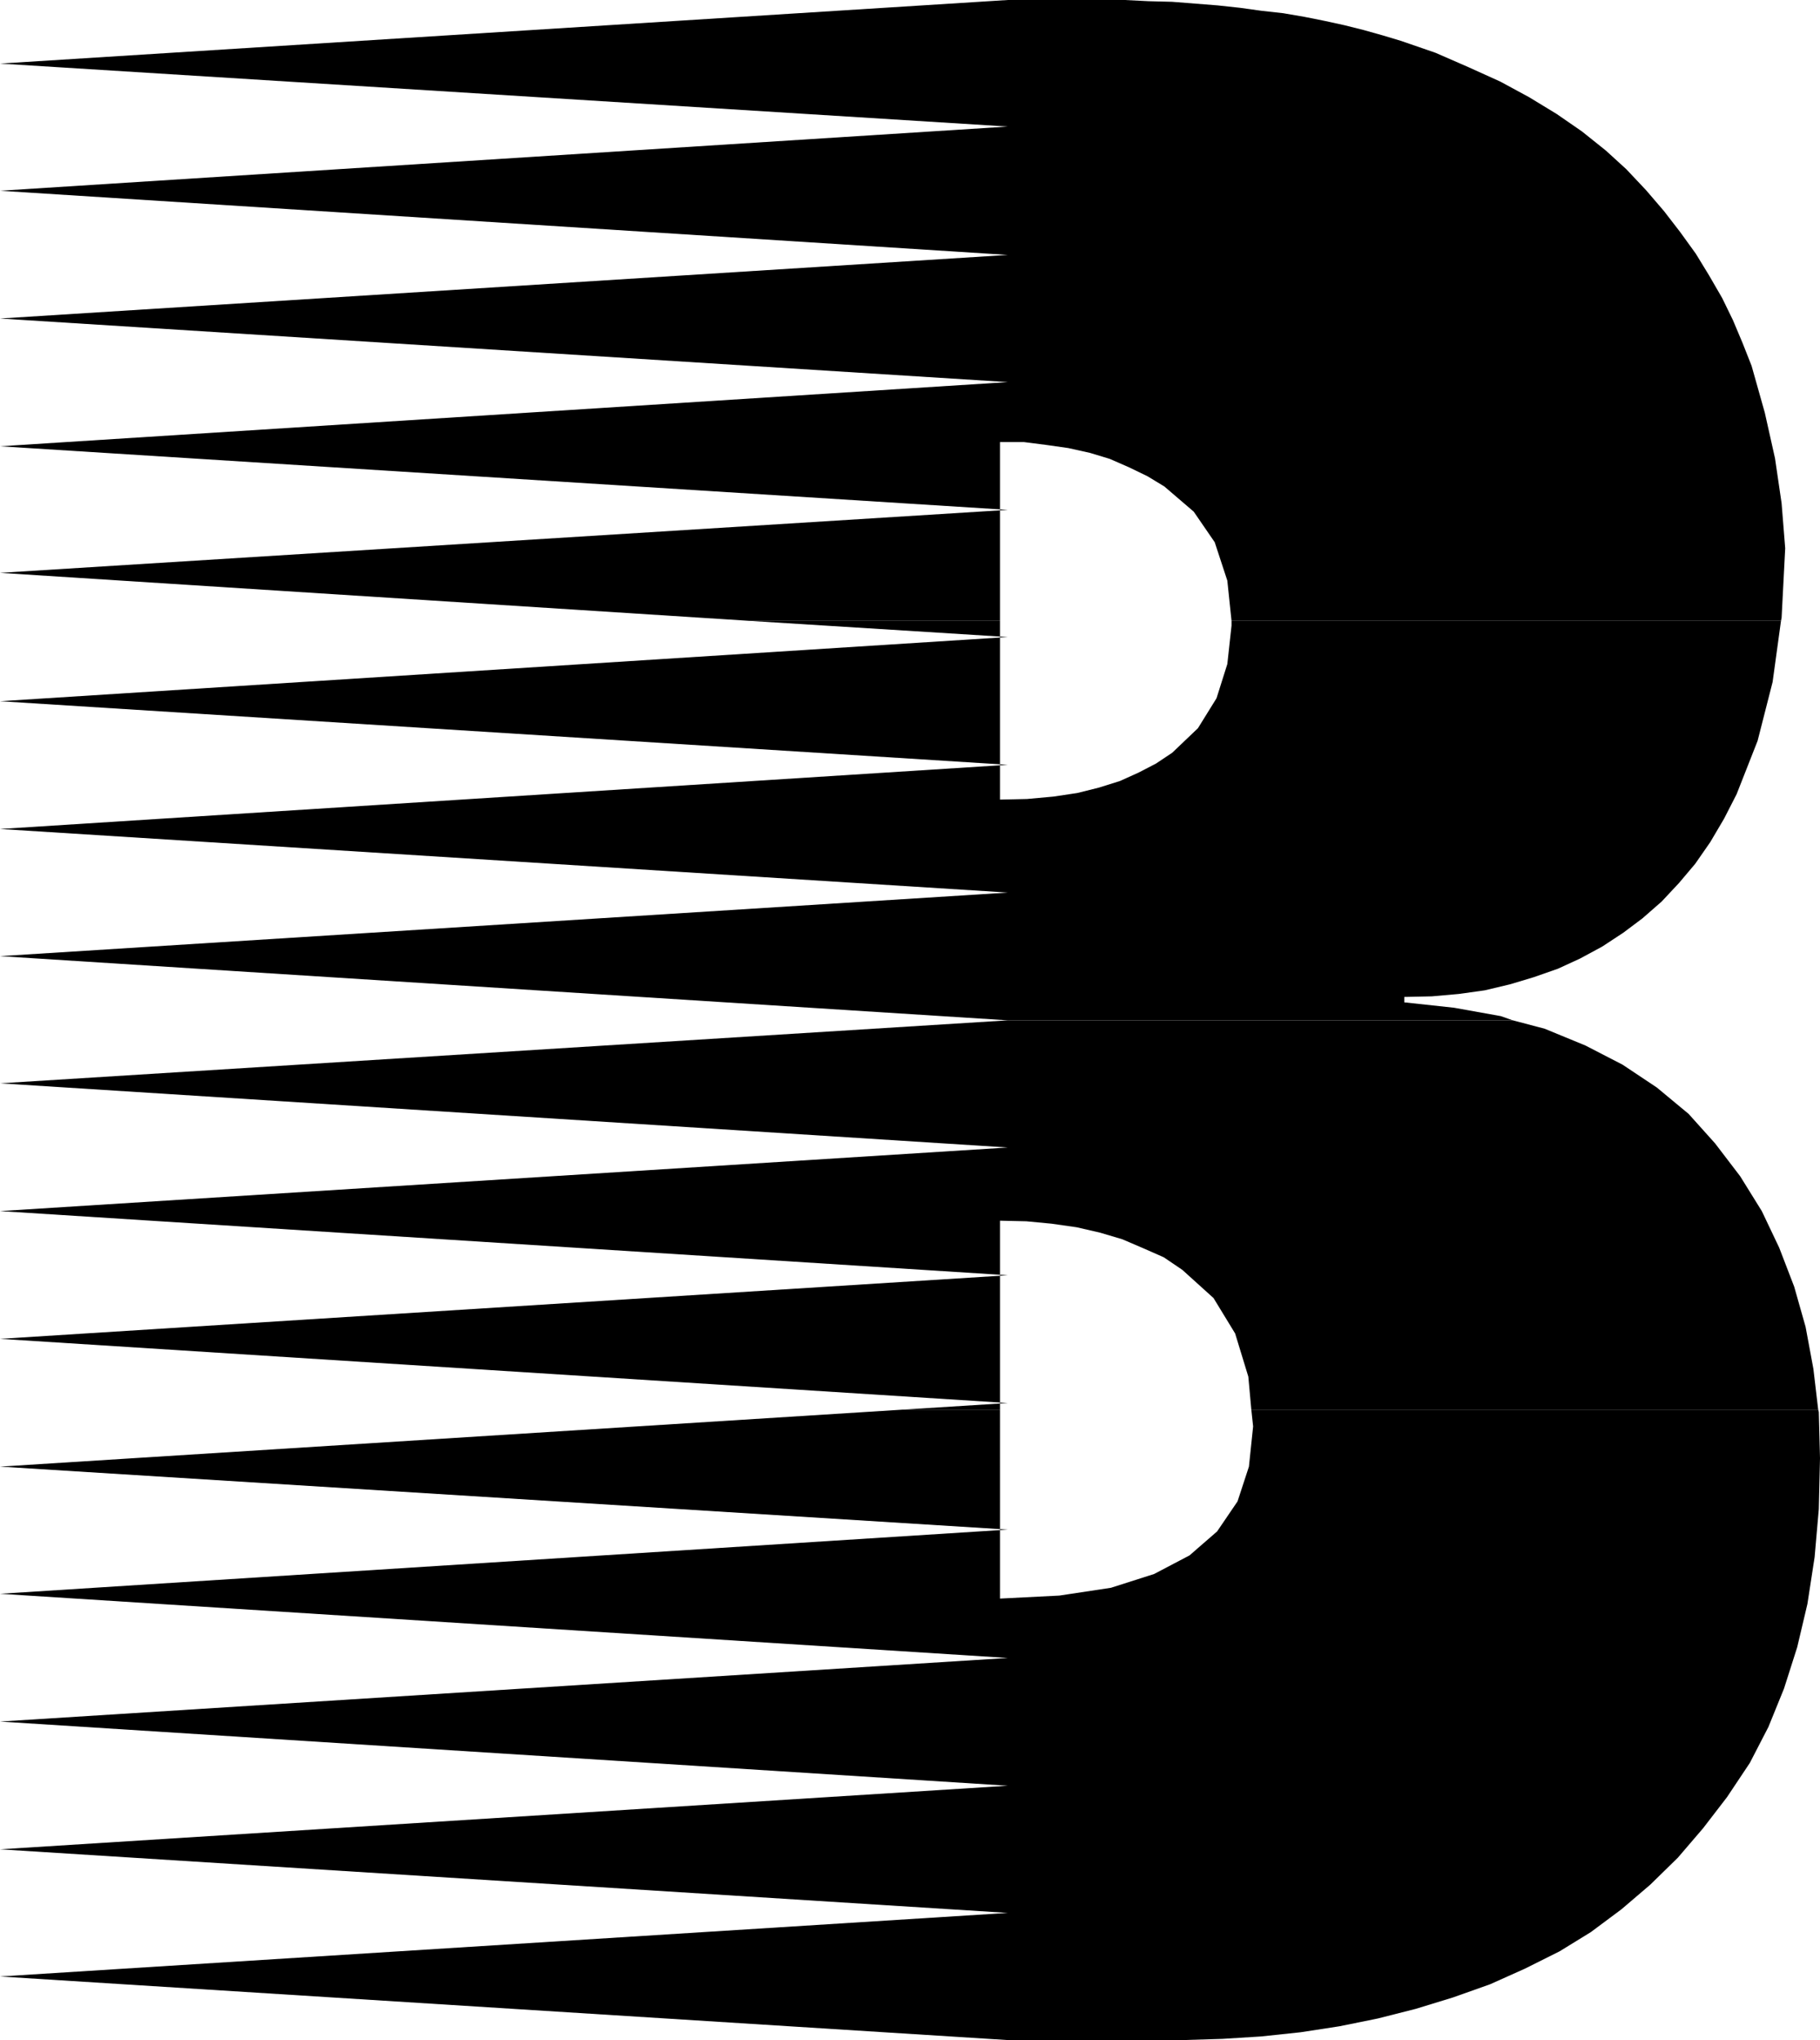
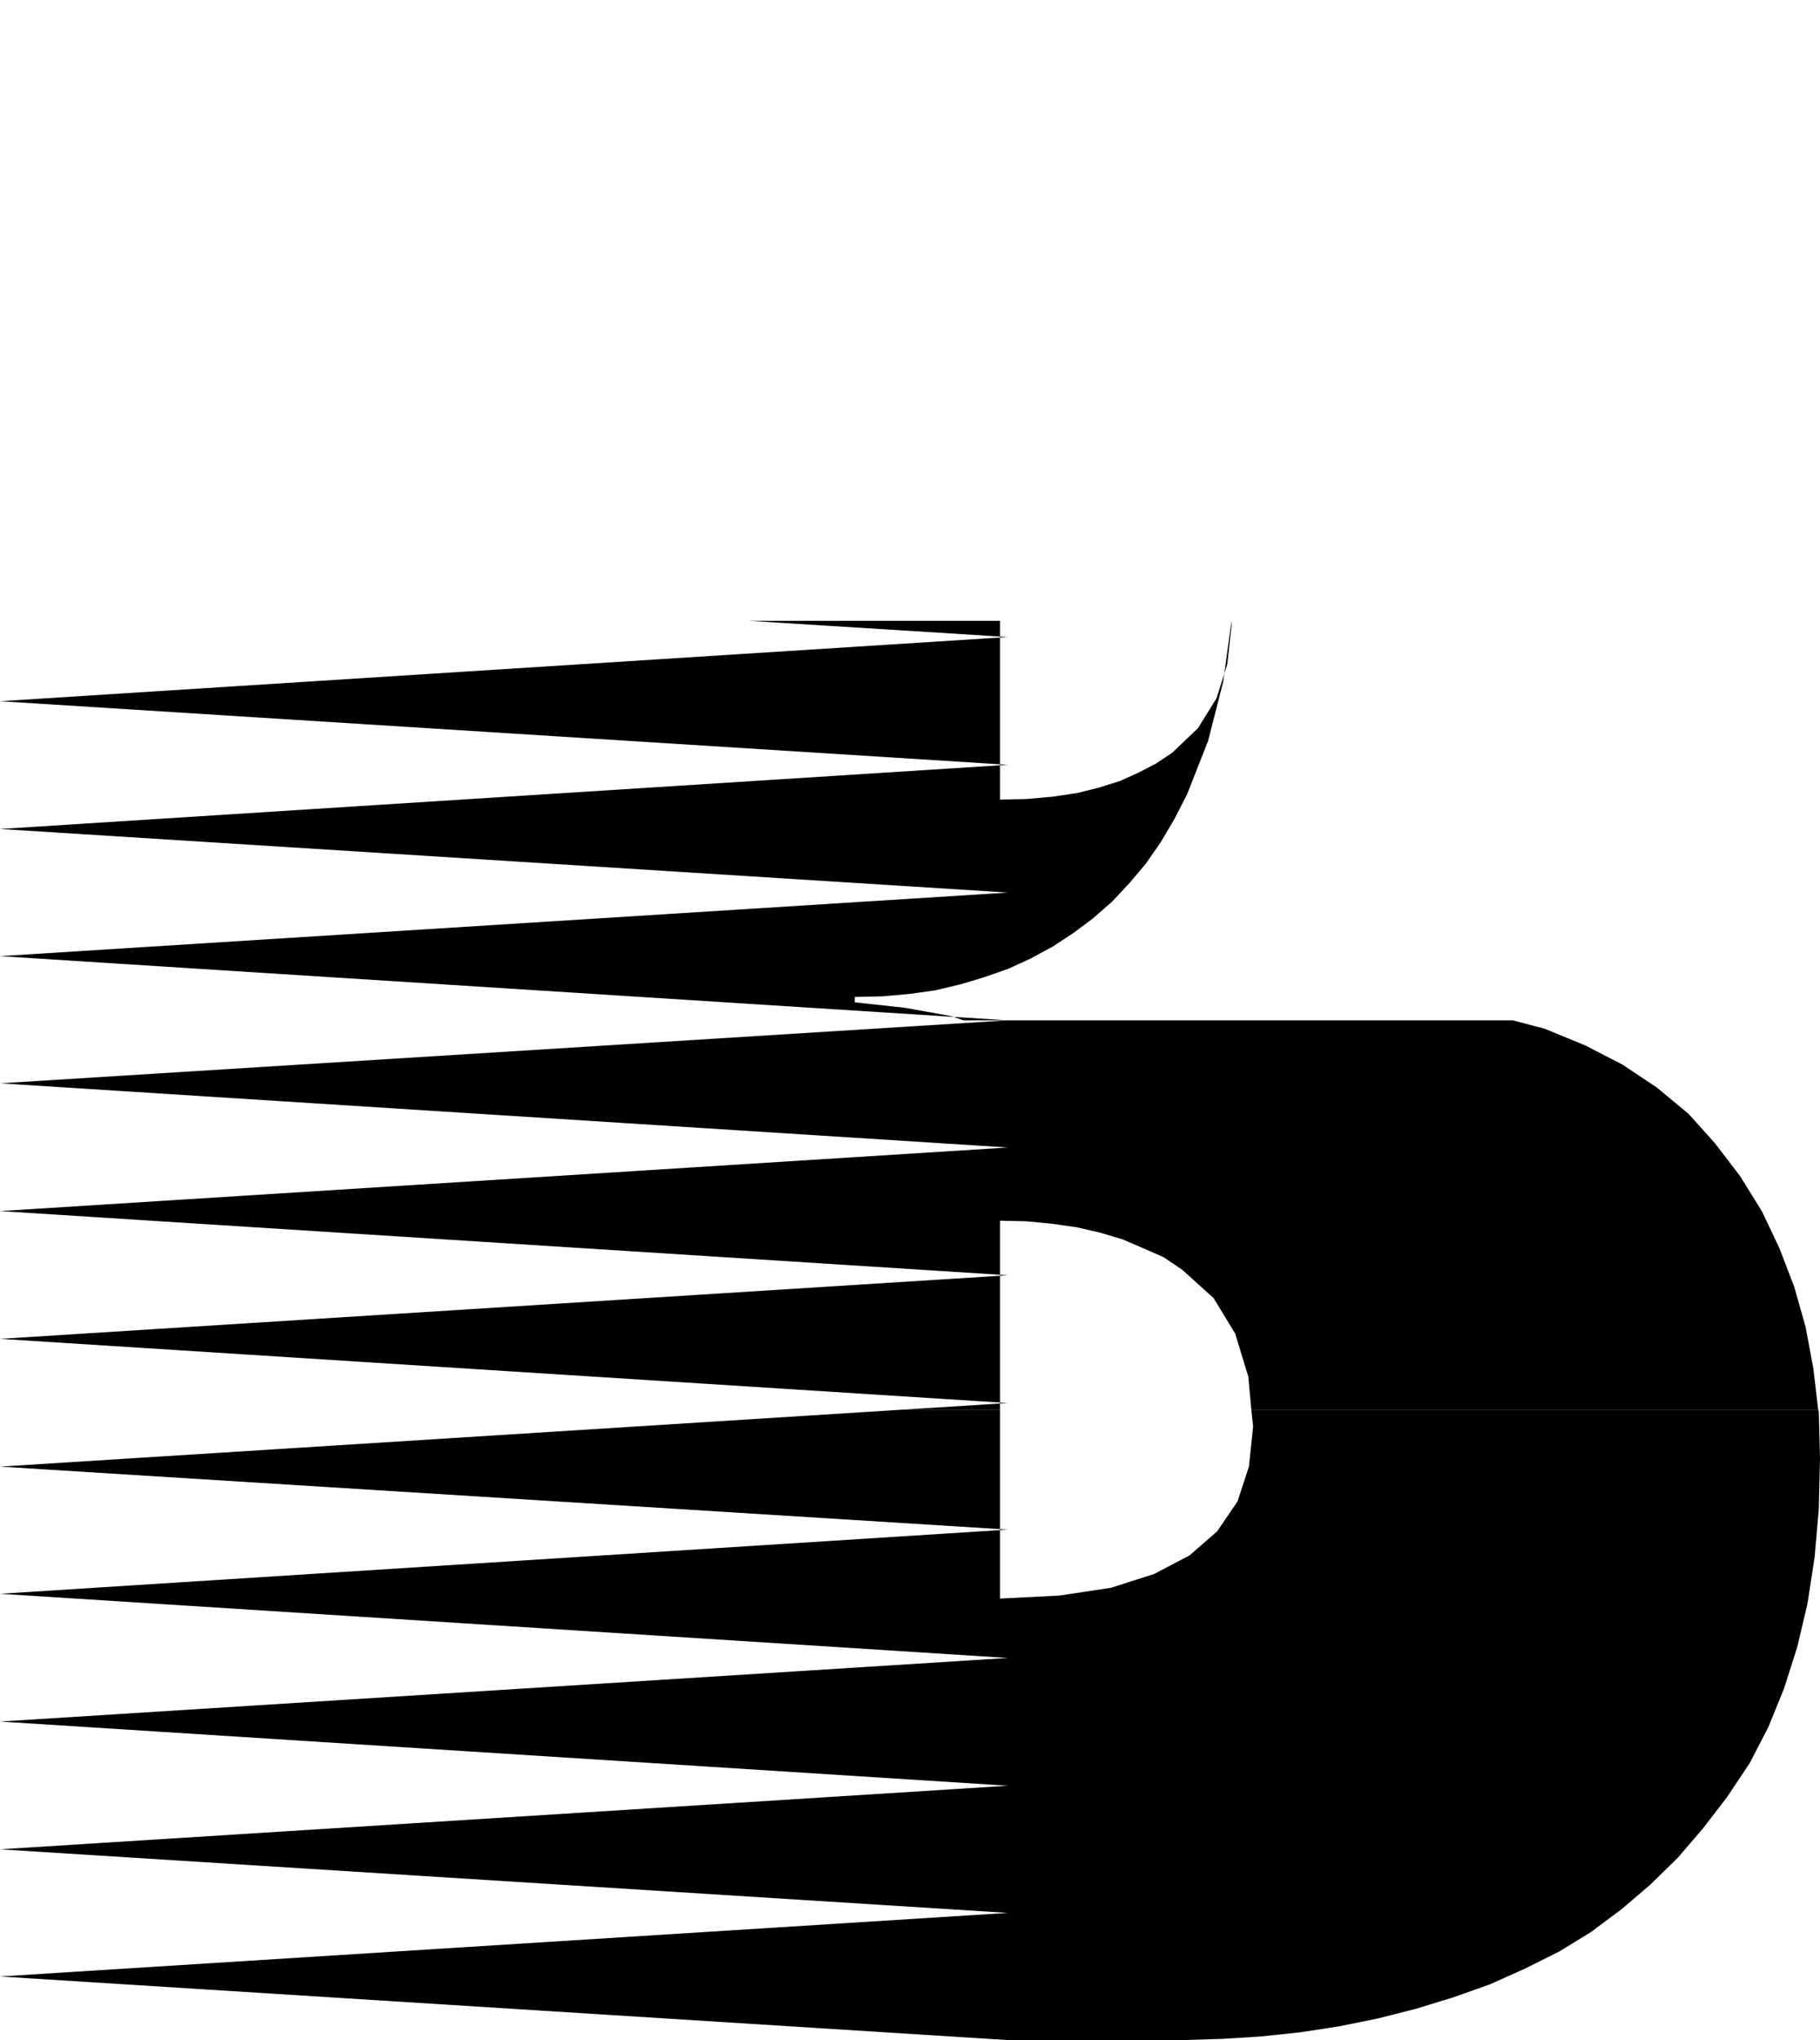
<svg xmlns="http://www.w3.org/2000/svg" xmlns:ns1="http://sodipodi.sourceforge.net/DTD/sodipodi-0.dtd" xmlns:ns2="http://www.inkscape.org/namespaces/inkscape" version="1.0" width="129.724mm" height="145.399mm" id="svg4" ns1:docname="Comb B.wmf">
  <ns1:namedview id="namedview4" pagecolor="#ffffff" bordercolor="#000000" borderopacity="0.25" ns2:showpageshadow="2" ns2:pageopacity="0.0" ns2:pagecheckerboard="0" ns2:deskcolor="#d1d1d1" ns2:document-units="mm" />
  <defs id="defs1">
    <pattern id="WMFhbasepattern" patternUnits="userSpaceOnUse" width="6" height="6" x="0" y="0" />
  </defs>
-   <path style="fill:#000000;fill-opacity:1;fill-rule:evenodd;stroke:none" d="M 201.838,167.238 0,154.311 271.488,137.345 0,120.217 271.488,102.928 0,85.8 271.488,68.672 0,51.383 271.488,34.094 0,17.128 271.488,0 h 24.886 6.626 l 6.464,0.323 6.302,0.162 6.141,0.485 6.141,0.485 5.979,0.646 5.818,0.808 5.818,0.646 5.656,0.969 5.656,1.131 5.171,1.131 5.171,1.293 5.171,1.454 4.848,1.454 4.686,1.616 4.686,1.616 8.888,3.878 8.565,3.878 7.757,4.201 7.434,4.524 6.787,4.686 6.464,5.171 5.494,5.009 5.333,5.655 4.848,5.655 4.363,5.655 4.202,5.817 3.555,5.817 3.555,6.14 2.909,5.979 2.586,6.14 2.424,6.14 3.555,12.603 2.747,12.28 1.778,12.119 0.97,12.119 -0.97,18.744 -0.162,0.808 H 331.764 l -1.131,-10.826 -3.394,-10.341 -5.656,-8.241 -7.918,-6.786 -4.525,-2.747 -5.01,-2.424 -5.171,-2.262 -5.333,-1.616 -5.818,-1.293 -5.656,-0.808 -6.302,-0.808 h -6.464 v 48.152 z" id="path1" />
-   <path style="fill:#000000;fill-opacity:1;fill-rule:evenodd;stroke:none" d="M 271.488,274.851 0,257.562 271.488,240.434 0,223.307 271.488,206.017 0,188.89 271.488,171.6 201.838,167.238 h 67.549 v 48.152 l 7.272,-0.162 7.11,-0.646 6.464,-0.969 5.818,-1.454 5.656,-1.777 5.01,-2.262 4.686,-2.424 4.363,-2.908 6.949,-6.625 5.01,-8.079 2.909,-9.21 1.131,-10.341 v -1.293 h 148.025 l -2.262,16.481 -4.04,15.835 -5.656,14.381 -3.394,6.625 -3.717,6.302 -4.04,5.817 -4.363,5.171 -4.686,5.009 -5.171,4.524 -5.171,3.878 -5.656,3.716 -5.979,3.232 -5.979,2.747 -6.464,2.262 -6.464,1.939 -6.787,1.616 -6.949,0.97 -7.272,0.646 -7.434,0.162 v 1.454 l 13.413,1.454 12.605,2.262 3.232,1.131 z" id="path2" />
+   <path style="fill:#000000;fill-opacity:1;fill-rule:evenodd;stroke:none" d="M 271.488,274.851 0,257.562 271.488,240.434 0,223.307 271.488,206.017 0,188.89 271.488,171.6 201.838,167.238 h 67.549 v 48.152 l 7.272,-0.162 7.11,-0.646 6.464,-0.969 5.818,-1.454 5.656,-1.777 5.01,-2.262 4.686,-2.424 4.363,-2.908 6.949,-6.625 5.01,-8.079 2.909,-9.21 1.131,-10.341 v -1.293 l -2.262,16.481 -4.04,15.835 -5.656,14.381 -3.394,6.625 -3.717,6.302 -4.04,5.817 -4.363,5.171 -4.686,5.009 -5.171,4.524 -5.171,3.878 -5.656,3.716 -5.979,3.232 -5.979,2.747 -6.464,2.262 -6.464,1.939 -6.787,1.616 -6.949,0.97 -7.272,0.646 -7.434,0.162 v 1.454 l 13.413,1.454 12.605,2.262 3.232,1.131 z" id="path2" />
  <path style="fill:#000000;fill-opacity:1;fill-rule:evenodd;stroke:none" d="M 243.208,379.718 271.488,377.941 0,360.652 271.488,343.524 0,326.235 271.488,309.107 0,291.818 271.488,274.851 h 136.067 l 8.565,2.262 10.989,4.524 10.019,5.171 9.211,6.14 8.565,7.11 7.11,7.918 6.787,8.887 5.818,9.372 4.686,9.857 4.04,10.503 3.07,10.826 2.101,11.311 1.293,10.988 H 337.097 l -0.808,-8.887 -3.555,-11.634 -5.818,-9.533 -8.403,-7.594 -5.01,-3.393 -5.494,-2.424 -5.656,-2.424 -5.979,-1.777 -6.302,-1.454 -6.787,-0.969 -6.787,-0.646 -7.11,-0.162 v 50.898 z" id="path3" />
  <path style="fill:#000000;fill-opacity:1;fill-rule:evenodd;stroke:none" d="M 243.208,379.718 0,395.069 271.488,412.035 0,429.324 271.488,446.613 0,463.741 271.488,481.031 0,498.158 271.488,515.286 0,532.414 271.488,549.541 h 47.187 l 10.666,-0.323 10.342,-0.646 10.666,-1.131 10.504,-1.616 10.342,-2.101 10.181,-2.585 10.019,-3.07 10.019,-3.555 9.373,-4.201 9.373,-4.686 8.403,-5.171 8.242,-6.14 7.757,-6.625 7.434,-7.271 6.787,-7.918 6.464,-8.402 6.141,-9.21 5.01,-9.695 4.202,-10.341 3.555,-11.149 2.747,-11.634 1.939,-12.603 1.131,-12.927 0.323,-13.735 -0.323,-12.442 -0.162,-0.646 H 337.097 l 0.485,4.524 -1.131,10.826 -3.07,9.372 -5.494,8.079 -7.434,6.463 -9.534,5.009 -11.635,3.716 -13.898,2.101 -15.998,0.808 V 379.718 Z" id="path4" />
</svg>